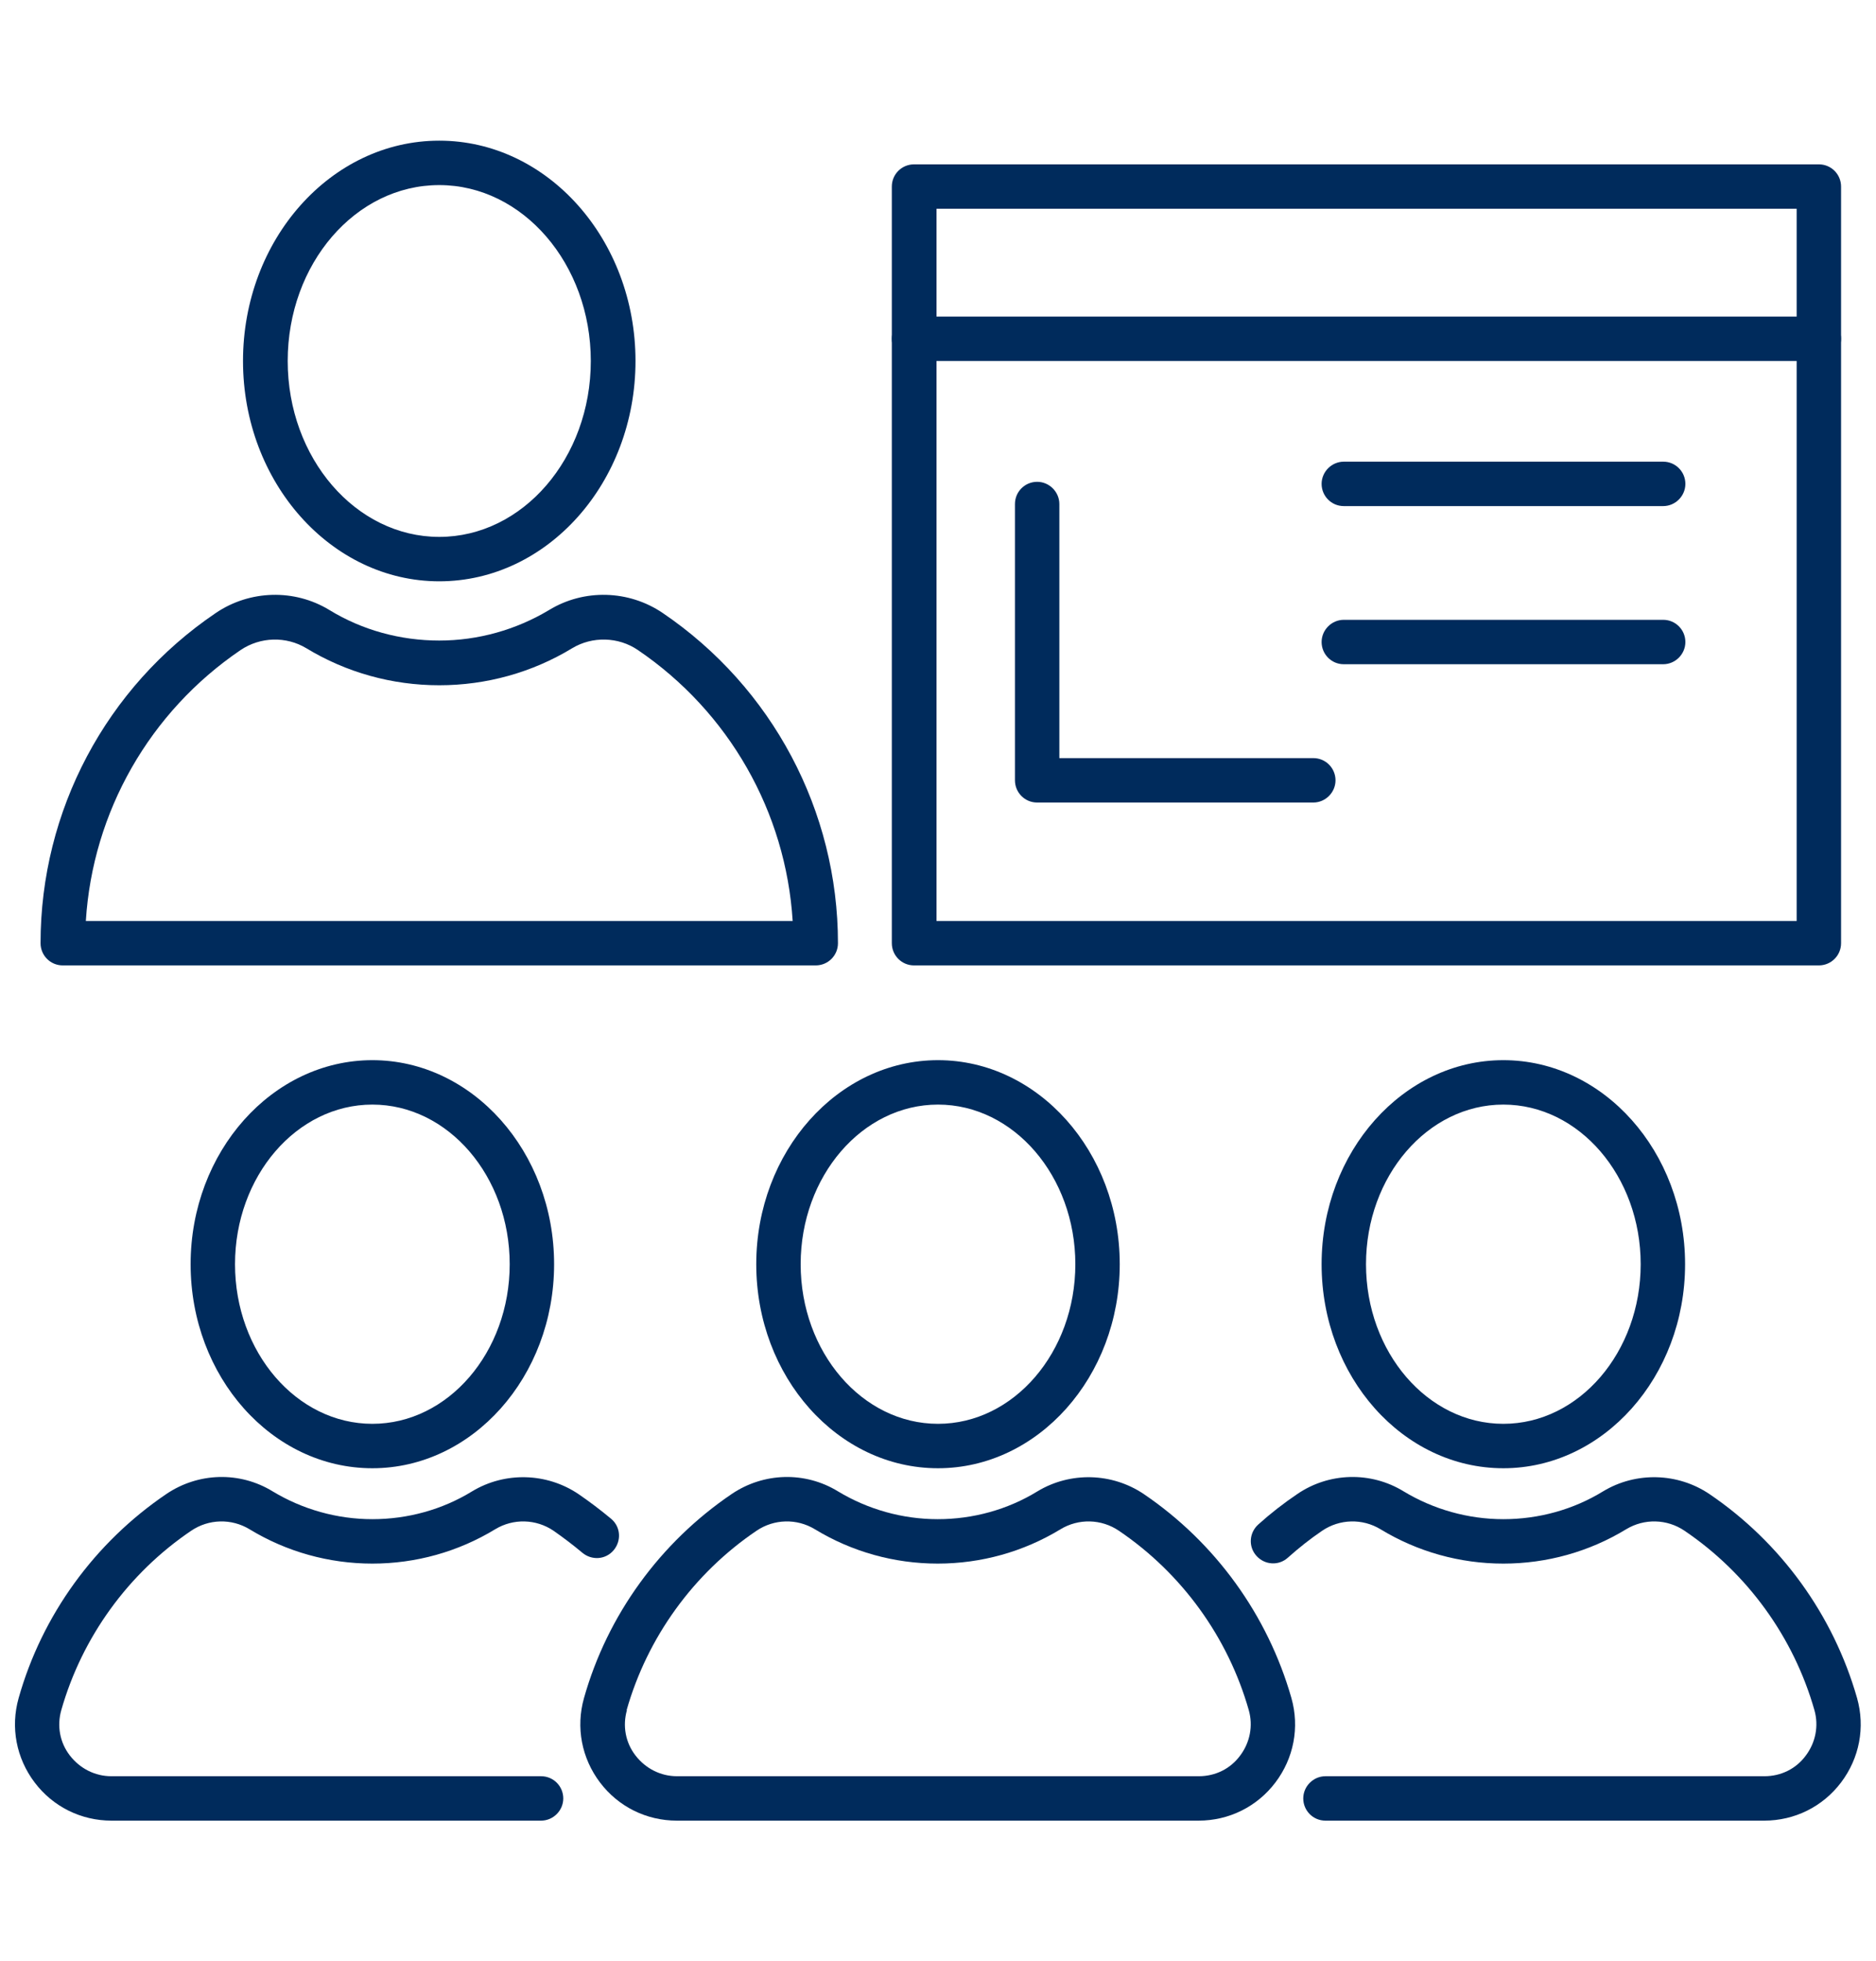
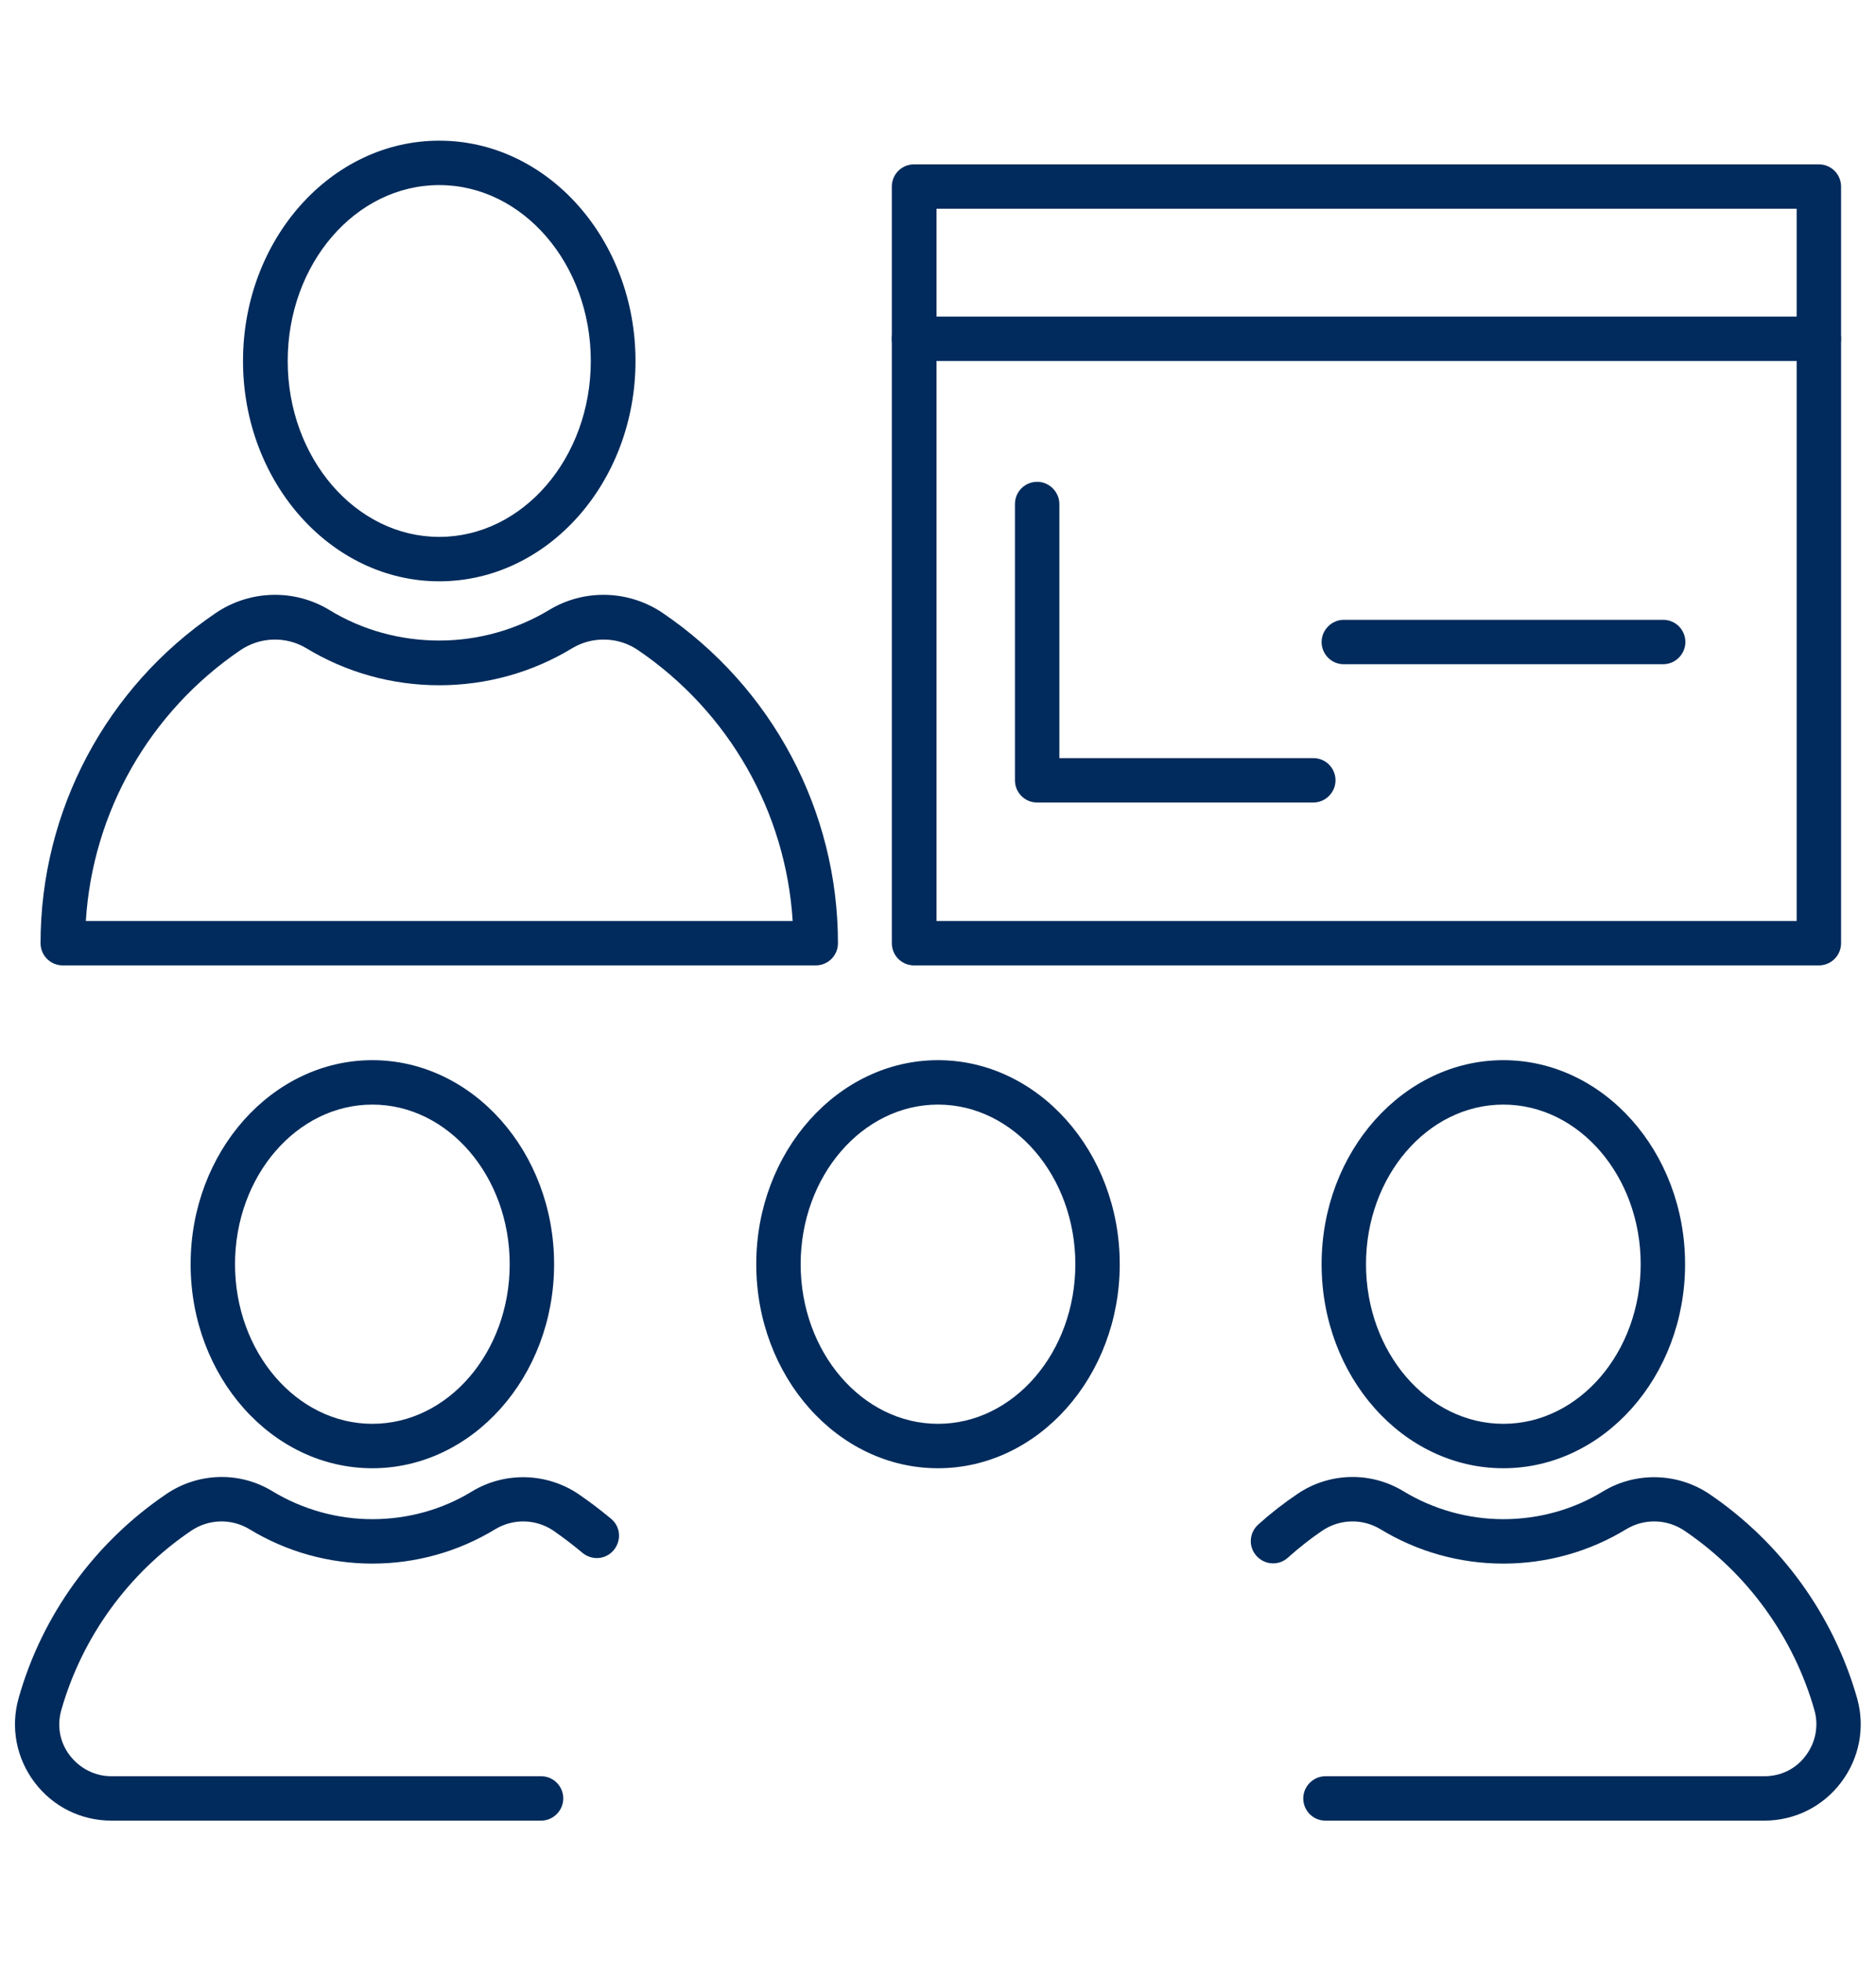
<svg xmlns="http://www.w3.org/2000/svg" id="icons" viewBox="0 0 63.38 66.23">
  <defs>
    <style>.cls-1{fill:#002b5c;}</style>
  </defs>
  <path class="cls-1" d="M61.45,32.6h-30.57c-.42,0-.75-.34-.75-.75V6.3c0-.42.34-.75.75-.75h30.57c.42,0,.75.34.75.75v25.55c0,.42-.34.75-.75.75ZM31.64,31.1h29.06V7.05h-29.06v24.04Z" />
  <path class="cls-1" d="M12.58,49.58c-3.39,0-6.14-3.09-6.14-6.89s2.76-6.89,6.14-6.89,6.14,3.09,6.14,6.89-2.76,6.89-6.14,6.89ZM12.58,37.3c-2.56,0-4.64,2.42-4.64,5.39s2.08,5.39,4.64,5.39,4.64-2.42,4.64-5.39-2.08-5.39-4.64-5.39Z" />
  <path class="cls-1" d="M18.29,61.48H3.77c-1.03,0-1.98-.47-2.6-1.29-.62-.82-.82-1.86-.54-2.85.79-2.8,2.57-5.25,4.99-6.89,1.08-.73,2.48-.77,3.59-.09,1.01.61,2.18.94,3.37.94s2.36-.32,3.37-.94c1.11-.67,2.52-.63,3.59.09.38.26.75.54,1.11.84.32.27.35.74.08,1.06-.27.32-.74.35-1.06.08-.31-.26-.64-.51-.97-.74-.59-.4-1.36-.42-1.97-.05-1.25.76-2.68,1.16-4.15,1.16s-2.9-.4-4.15-1.16c-.61-.37-1.38-.35-1.97.05-2.13,1.44-3.69,3.6-4.39,6.06-.15.53-.05,1.09.29,1.53.34.44.85.7,1.4.7h14.52c.42,0,.75.34.75.75s-.34.75-.75.75Z" />
  <path class="cls-1" d="M31.69,49.58c-3.39,0-6.14-3.09-6.14-6.89s2.76-6.89,6.14-6.89,6.14,3.09,6.14,6.89-2.76,6.89-6.14,6.89ZM31.69,37.3c-2.56,0-4.64,2.42-4.64,5.39s2.08,5.39,4.64,5.39,4.64-2.42,4.64-5.39-2.08-5.39-4.64-5.39Z" />
-   <path class="cls-1" d="M40.5,61.48h-17.63c-1.03,0-1.98-.47-2.6-1.29-.62-.82-.82-1.86-.54-2.85h0c.79-2.8,2.57-5.25,4.99-6.89,1.08-.73,2.48-.77,3.59-.09,1.01.61,2.18.94,3.37.94s2.36-.32,3.37-.94c1.11-.67,2.52-.63,3.59.09,2.42,1.64,4.19,4.09,4.99,6.89.28.99.08,2.03-.54,2.85-.62.82-1.57,1.29-2.6,1.29ZM21.18,57.75c-.15.53-.05,1.09.29,1.53.34.44.85.7,1.4.7h17.63c.56,0,1.07-.25,1.4-.7.33-.44.44-1,.29-1.53-.7-2.46-2.26-4.62-4.39-6.06-.59-.4-1.36-.42-1.97-.05-1.25.76-2.68,1.16-4.15,1.16s-2.9-.4-4.15-1.16c-.61-.37-1.38-.35-1.97.05-2.13,1.44-3.69,3.6-4.39,6.06h0Z" />
  <path class="cls-1" d="M50.79,49.58c-3.39,0-6.14-3.09-6.14-6.89s2.76-6.89,6.14-6.89,6.14,3.09,6.14,6.89-2.76,6.89-6.14,6.89ZM50.79,37.3c-2.56,0-4.64,2.42-4.64,5.39s2.08,5.39,4.64,5.39,4.64-2.42,4.64-5.39-2.08-5.39-4.64-5.39Z" />
  <path class="cls-1" d="M59.61,61.48h-14.83c-.42,0-.75-.34-.75-.75s.34-.75.75-.75h14.83c.56,0,1.07-.25,1.4-.7.33-.44.44-1,.29-1.53-.7-2.46-2.26-4.62-4.39-6.06-.59-.4-1.36-.42-1.97-.05-1.25.76-2.68,1.16-4.15,1.16s-2.9-.4-4.15-1.16c-.61-.37-1.38-.35-1.97.05-.4.27-.79.58-1.16.91-.31.28-.78.25-1.06-.06-.28-.31-.25-.78.06-1.06.41-.37.86-.72,1.32-1.03,1.07-.73,2.48-.77,3.59-.09,1.01.61,2.18.94,3.37.94s2.36-.32,3.37-.94c1.11-.67,2.52-.63,3.59.09,2.42,1.64,4.19,4.09,4.99,6.89.28.99.08,2.03-.54,2.85-.62.82-1.57,1.29-2.6,1.29Z" />
  <path class="cls-1" d="M14.84,19.63c-3.65,0-6.63-3.34-6.63-7.44s2.97-7.44,6.63-7.44,6.63,3.34,6.63,7.44-2.97,7.44-6.63,7.44ZM14.84,6.25c-2.83,0-5.12,2.66-5.12,5.94s2.3,5.94,5.12,5.94,5.12-2.66,5.12-5.94-2.3-5.94-5.12-5.94Z" />
  <path class="cls-1" d="M27.55,32.6H2.12c-.42,0-.75-.34-.75-.75,0-4.47,2.21-8.64,5.92-11.15,1.15-.78,2.66-.82,3.84-.1,1.11.68,2.4,1.03,3.71,1.03s2.59-.36,3.71-1.03c1.18-.72,2.69-.68,3.84.1,3.7,2.51,5.92,6.68,5.92,11.15,0,.42-.34.75-.75.75ZM2.9,31.1h23.88c-.23-3.68-2.15-7.06-5.23-9.15-.66-.45-1.54-.47-2.22-.06-1.35.82-2.9,1.25-4.49,1.25s-3.14-.43-4.49-1.25c-.68-.41-1.55-.39-2.22.06-3.08,2.09-5,5.47-5.23,9.15Z" />
  <path class="cls-1" d="M61.45,12.19h-30.57c-.42,0-.75-.34-.75-.75s.34-.75.75-.75h30.57c.42,0,.75.34.75.75s-.34.75-.75.75Z" />
  <path class="cls-1" d="M44.37,27.1h-9.33c-.42,0-.75-.34-.75-.75v-9.33c0-.42.34-.75.75-.75s.75.34.75.75v8.58h8.58c.42,0,.75.34.75.75s-.34.75-.75.75Z" />
-   <path class="cls-1" d="M56.19,17.09h-10.79c-.42,0-.75-.34-.75-.75s.34-.75.75-.75h10.79c.42,0,.75.34.75.75s-.34.75-.75.75Z" />
  <path class="cls-1" d="M56.19,22.43h-10.79c-.42,0-.75-.34-.75-.75s.34-.75.75-.75h10.79c.42,0,.75.34.75.75s-.34.75-.75.75Z" />
</svg>